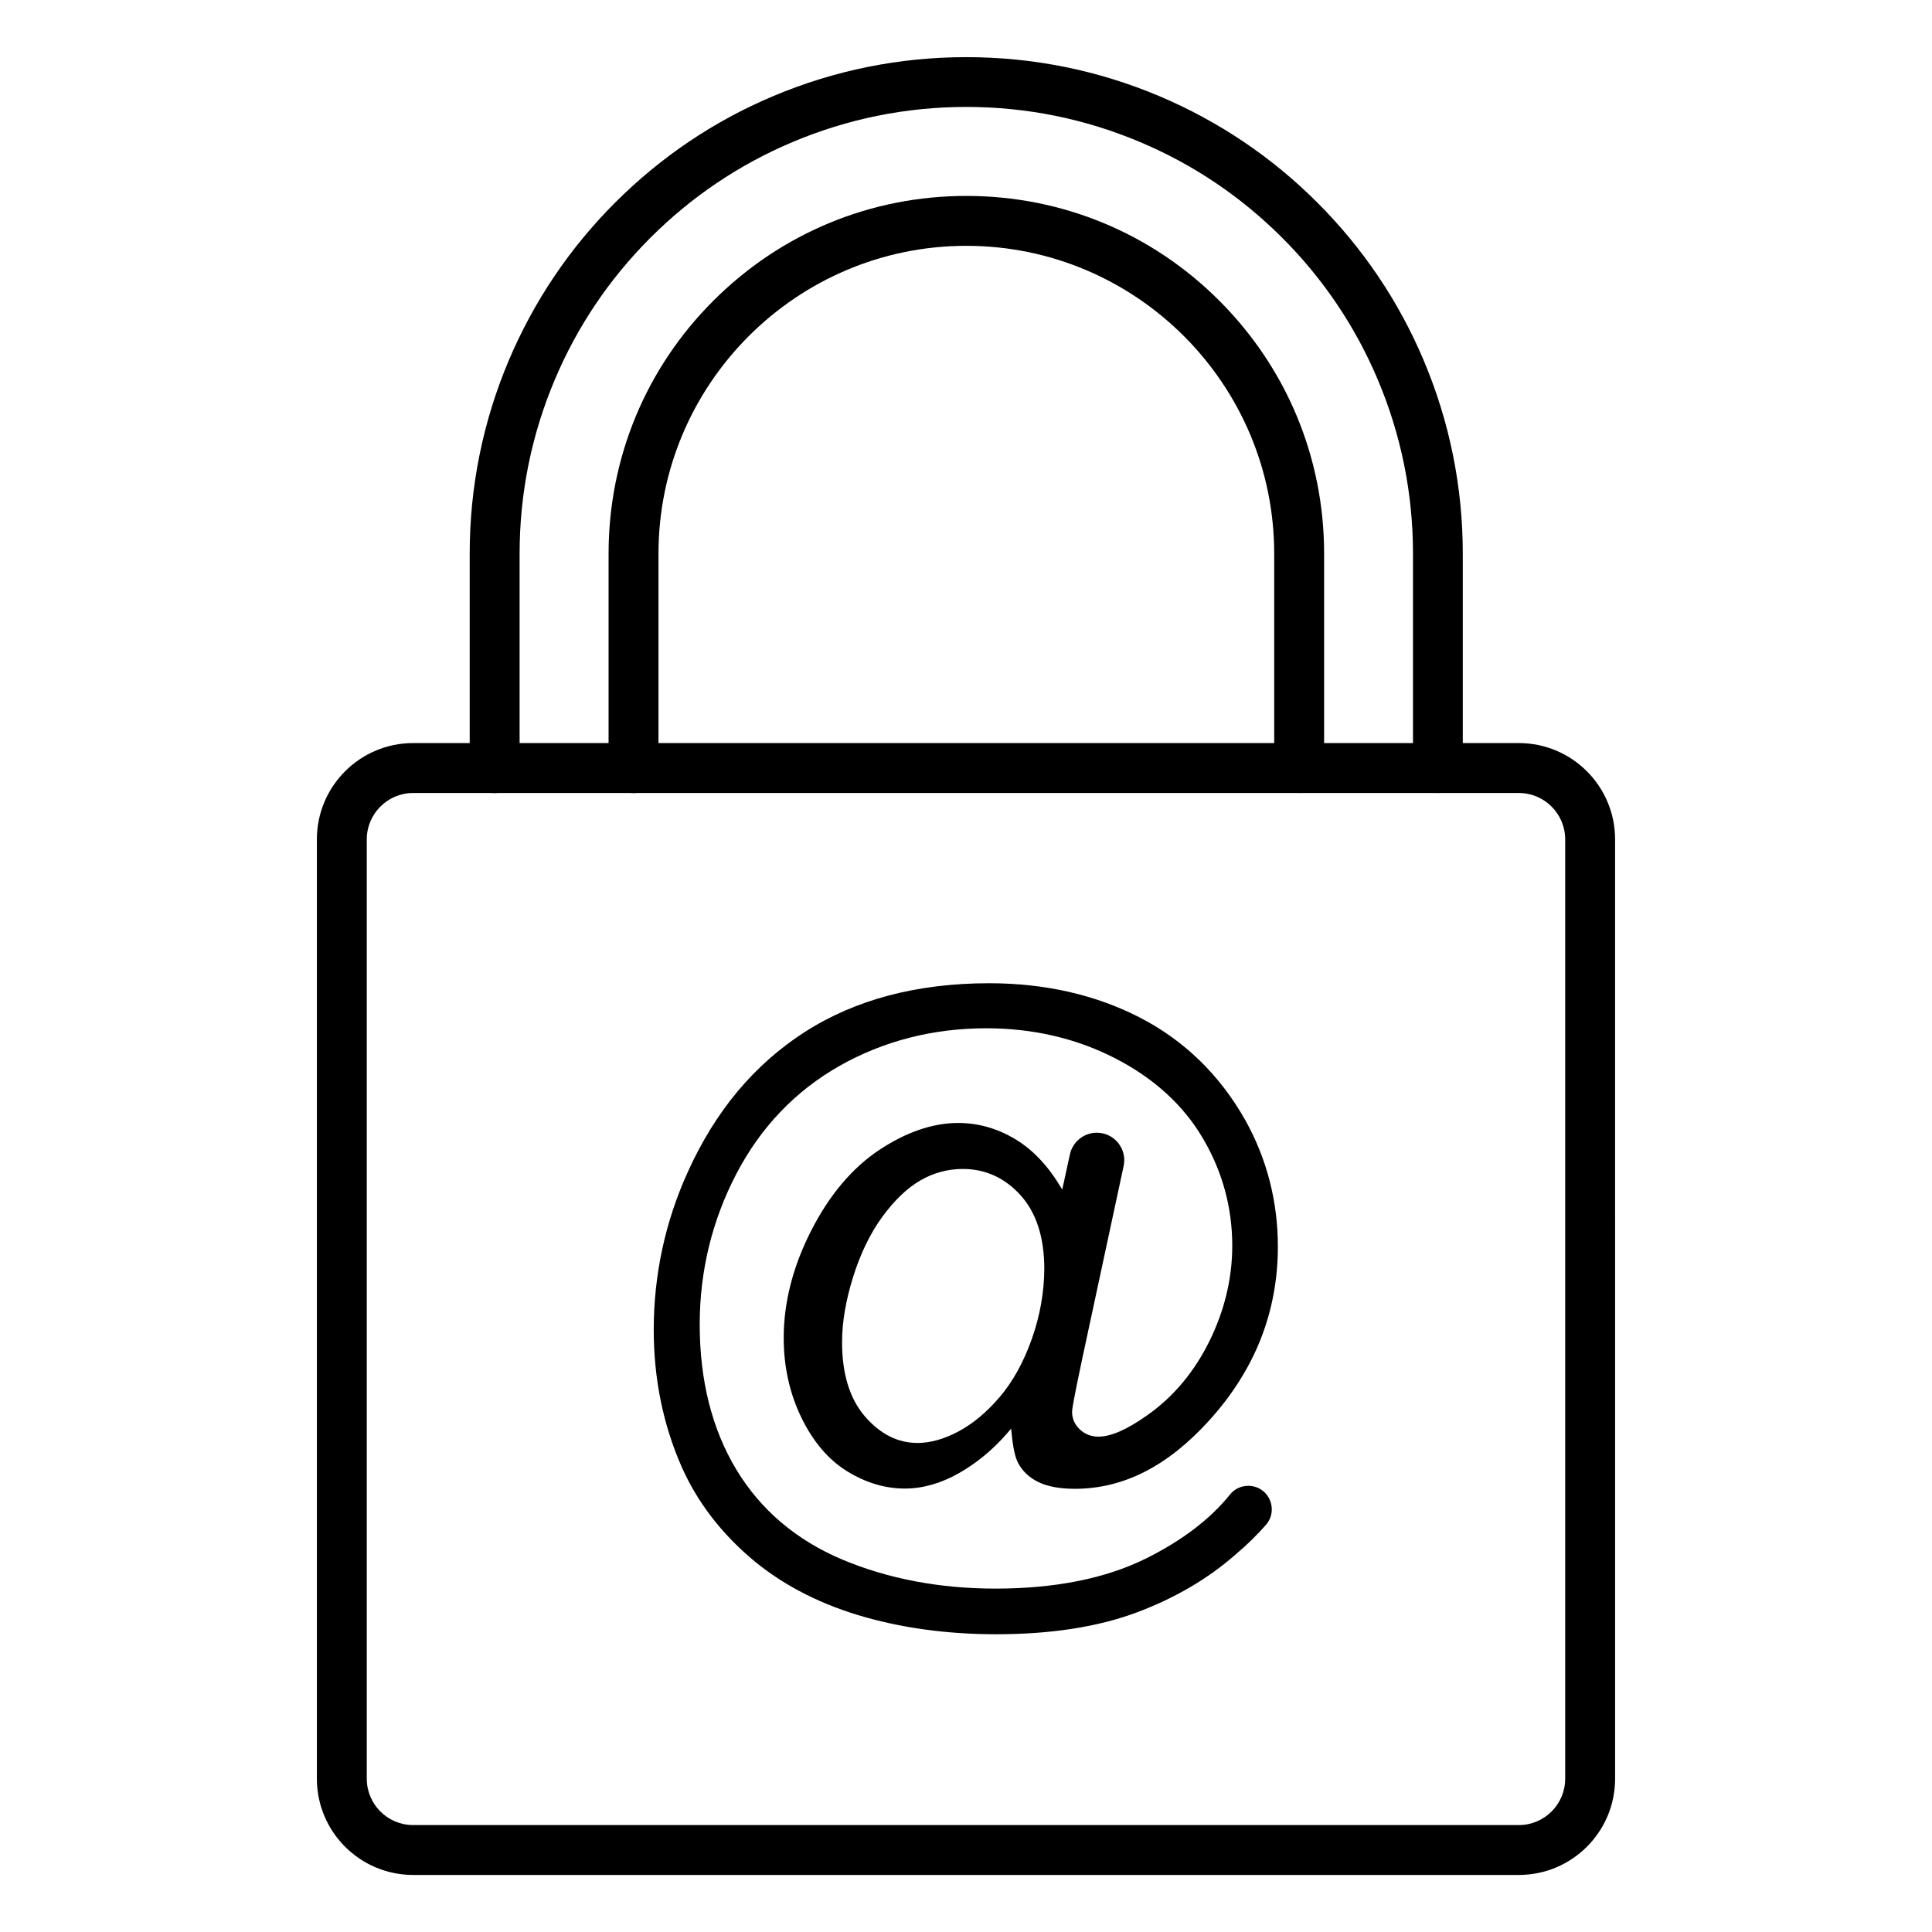
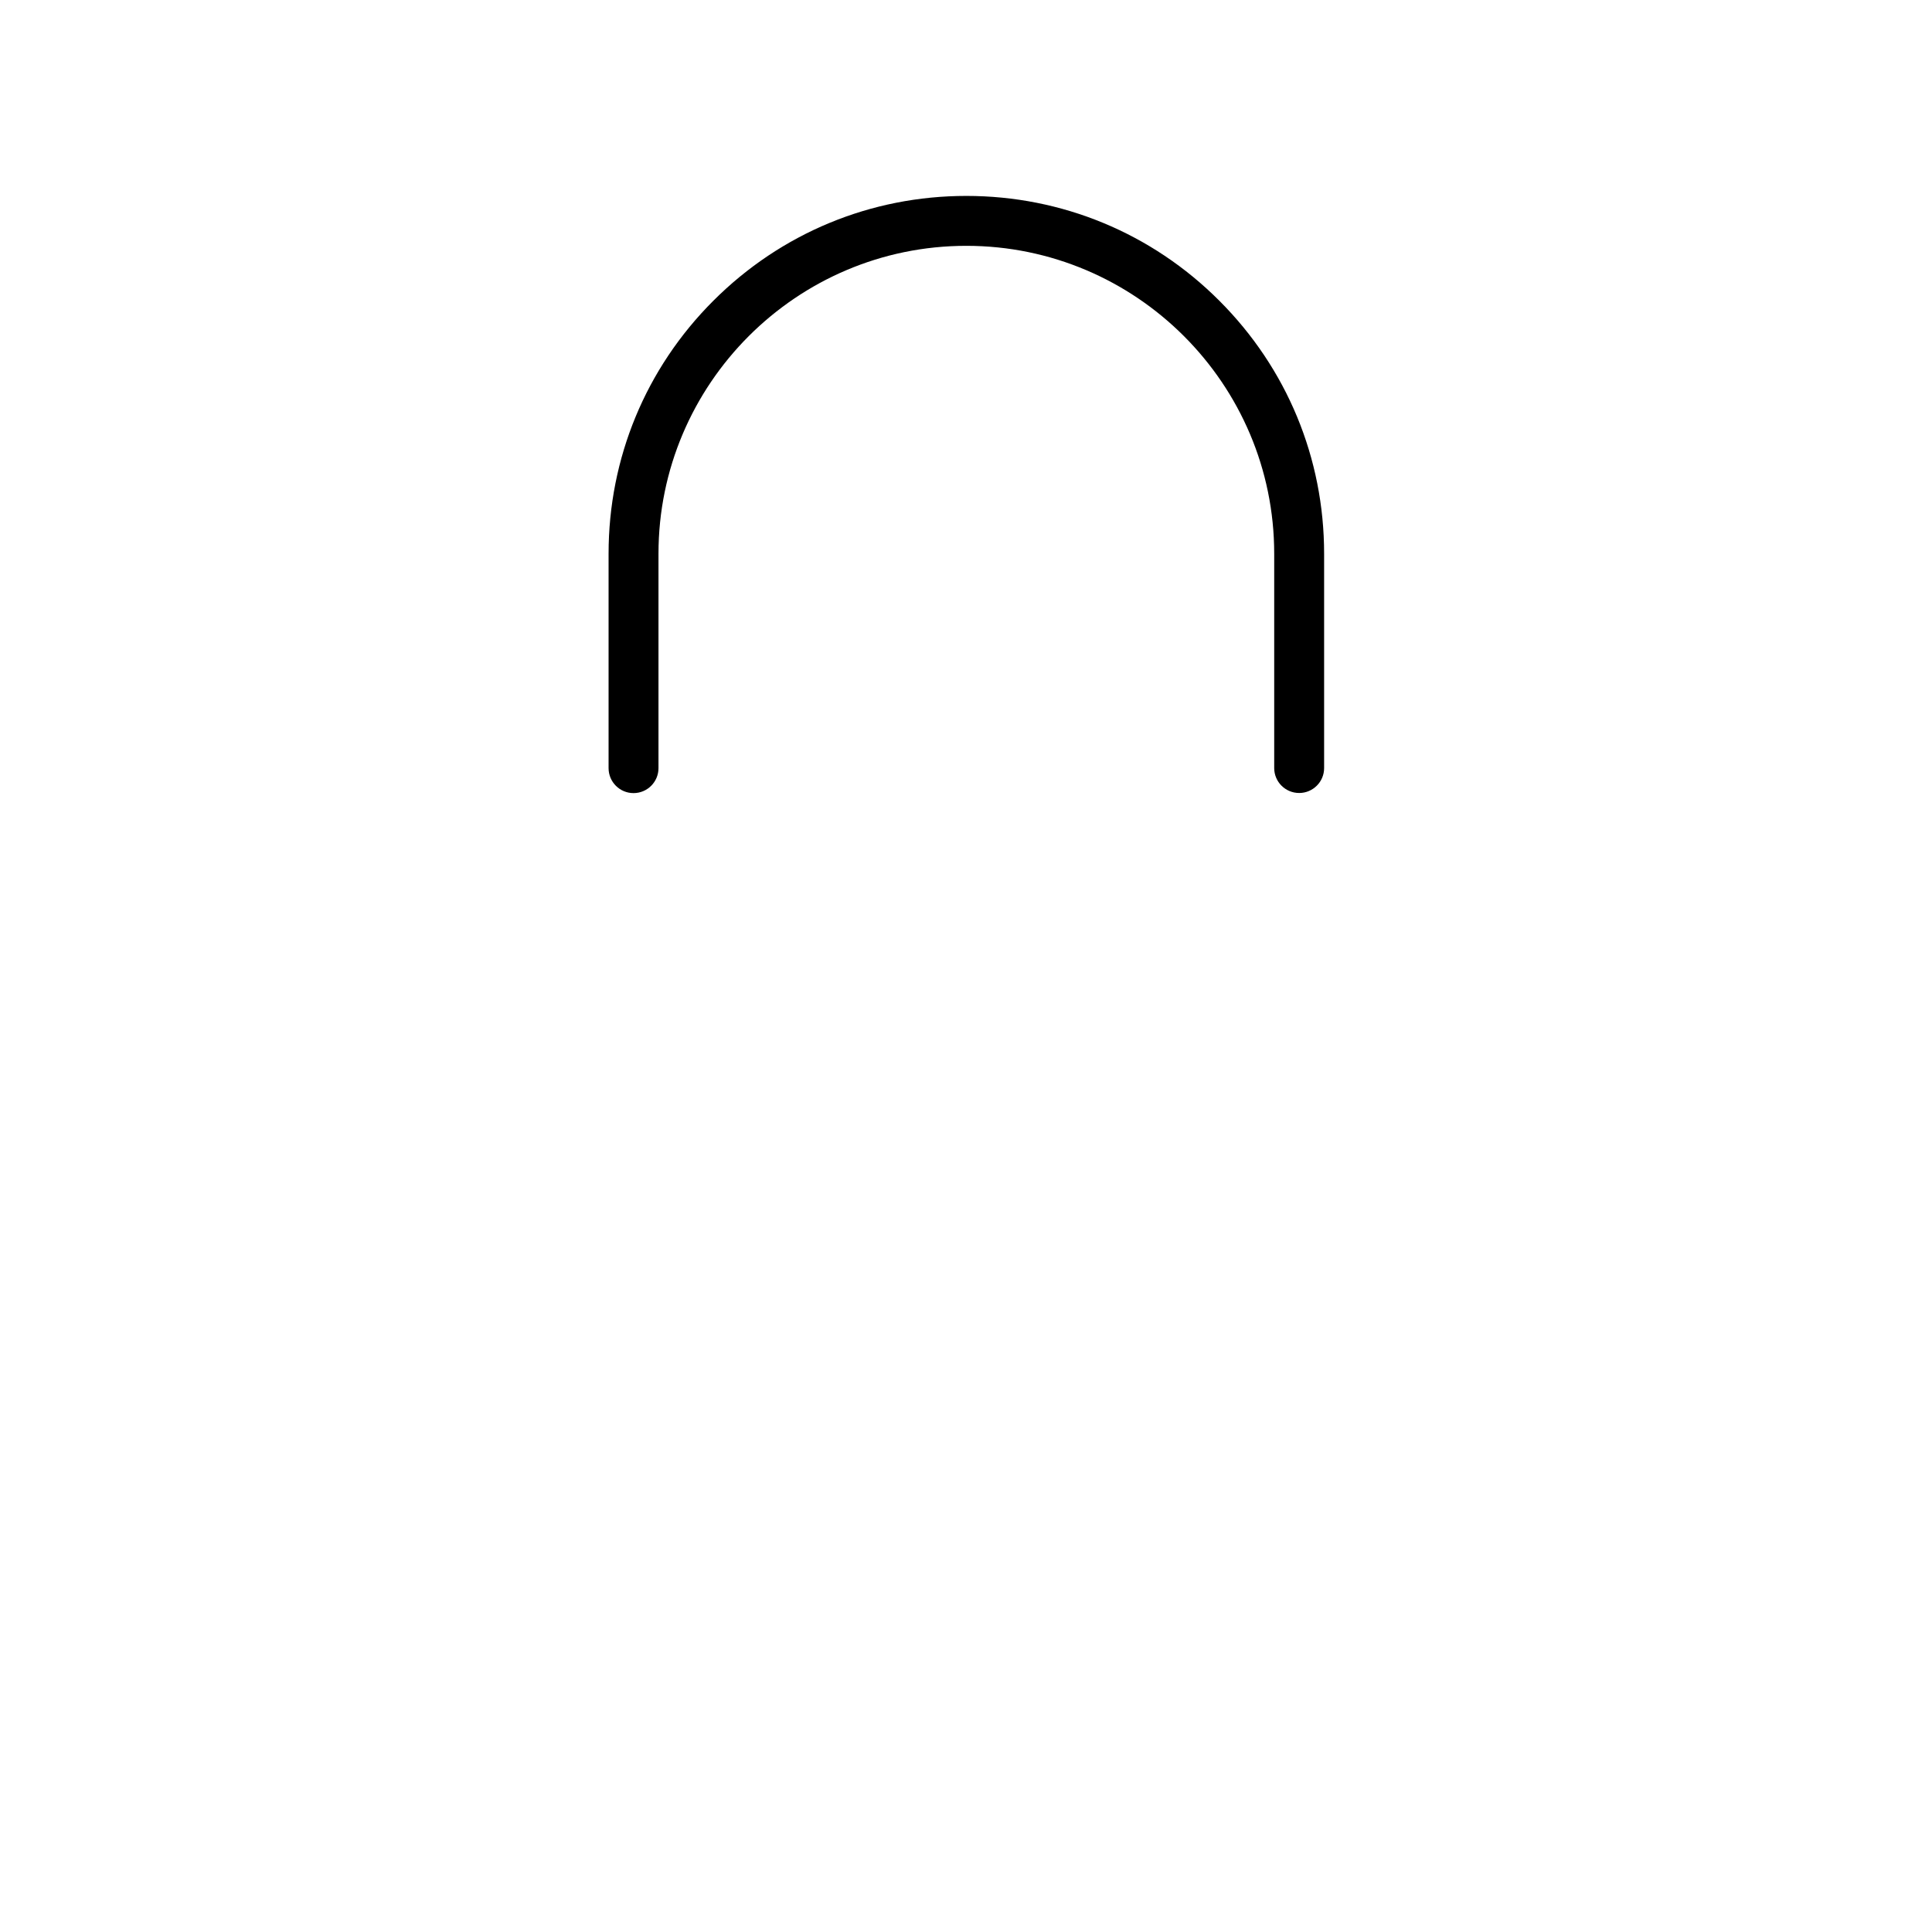
<svg xmlns="http://www.w3.org/2000/svg" fill="#000000" width="800px" height="800px" version="1.1" viewBox="144 144 512 512">
  <g>
-     <path d="m546.51 640.88h-293.03c-14.074 0-25.504-11.43-25.504-25.504v-248.95c0-14.074 11.43-25.504 25.504-25.504h293.03c14.074 0 25.504 11.43 25.504 25.504l0.004 248.95c0 14.074-11.434 25.504-25.508 25.504zm-293.03-286.73c-6.769 0-12.281 5.512-12.281 12.281v248.95c0 6.769 5.512 12.281 12.281 12.281h293.03c6.769 0 12.281-5.512 12.281-12.281v-248.95c0-6.769-5.512-12.281-12.281-12.281z" />
-     <path d="m525.07 354.15c-3.652 0-6.613-2.961-6.613-6.613v-56.805c0-15.965-3.148-31.488-9.32-46.098-5.953-14.105-14.484-26.766-25.348-37.629-10.863-10.863-23.523-19.398-37.629-25.348-14.609-6.172-30.102-9.32-46.066-9.32s-31.488 3.148-46.098 9.32c-14.105 5.953-26.766 14.484-37.629 25.348-10.863 10.863-19.398 23.523-25.348 37.629-6.172 14.609-9.32 30.133-9.32 46.098v56.836c0 3.652-2.961 6.613-6.613 6.613-3.652 0-6.613-2.961-6.613-6.613v-56.836c0-17.758 3.496-34.984 10.359-51.23 6.644-15.68 16.121-29.758 28.184-41.816 12.059-12.059 26.133-21.57 41.816-28.184 16.246-6.863 33.504-10.359 51.23-10.359 17.758 0 34.984 3.496 51.23 10.359 15.68 6.644 29.758 16.121 41.816 28.184 12.059 12.059 21.57 26.137 28.184 41.816 6.863 16.246 10.359 33.504 10.359 51.23v56.836c0.031 3.621-2.93 6.582-6.582 6.582z" />
    <path d="m488.29 354.15c-3.652 0-6.613-2.961-6.613-6.613v-56.805c0-44.996-36.621-81.586-81.586-81.586-44.996 0-81.586 36.621-81.586 81.586v56.836c0 3.652-2.961 6.613-6.613 6.613-3.652 0-6.613-2.961-6.613-6.613v-56.836c0-25.316 9.855-49.152 27.773-67.039 17.918-17.918 41.723-27.773 67.039-27.773s49.152 9.855 67.039 27.773c17.918 17.918 27.773 41.723 27.773 67.039v56.836c-0.004 3.621-2.961 6.582-6.613 6.582z" />
-     <path d="m479.47 548.12c1.637-1.859 2.016-4.441 1.008-6.707-1.008-2.234-3.18-3.652-5.668-3.652-1.891 0-3.652 0.82-4.816 2.266-5.258 6.551-12.754 12.25-22.262 16.973-10.707 5.32-24.121 7.996-39.926 7.996-14.77 0-28.402-2.582-40.559-7.684-12.188-5.133-21.664-13.16-28.117-23.867-6.453-10.707-9.699-23.648-9.699-38.445 0-14.137 3.273-27.551 9.699-39.895 6.453-12.375 15.648-21.98 27.332-28.621 11.684-6.613 24.781-9.98 38.918-9.98 12.375 0 23.867 2.676 34.102 7.934 10.266 5.258 18.105 12.406 23.27 21.191 5.195 8.785 7.809 18.391 7.809 28.496 0 8.66-2.047 17.191-6.078 25.348s-9.574 14.77-16.5 19.617c-5.32 3.777-9.574 5.637-12.91 5.637-1.922 0-3.559-0.66-4.914-1.922-1.355-1.289-2.047-2.867-2.047-4.66 0-0.598 0.285-2.738 2.707-14.137l10.957-51.012c0.473-2.172-0.062-4.375-1.449-6.109-1.387-1.73-3.465-2.707-5.668-2.707-3.402 0-6.391 2.394-7.117 5.731l-1.699 7.777-0.348 1.543-0.82-1.324c-3.371-5.481-7.43-9.605-12.059-12.281-4.629-2.676-9.574-4.031-14.672-4.031-6.707 0-13.73 2.394-20.875 7.117-7.148 4.723-13.258 11.934-18.074 21.379-4.848 9.477-7.305 19.051-7.305 28.465 0 7.621 1.574 14.738 4.691 21.129 3.086 6.359 7.148 11.148 12.09 14.199 4.945 3.055 10.078 4.598 15.305 4.598 4.754 0 9.539-1.355 14.266-4.031 4.754-2.676 9.133-6.297 12.973-10.738l0.945-1.102 0.156 1.449c0.348 3.59 0.914 6.109 1.637 7.527 1.133 2.203 2.93 3.938 5.352 5.133 2.457 1.227 5.762 1.828 9.793 1.828 6.359 0 12.594-1.512 18.453-4.504 5.887-2.992 11.617-7.559 17.035-13.539 6.078-6.676 10.676-13.949 13.699-21.602 3.023-7.652 4.566-15.871 4.566-24.496 0-12.059-2.93-23.363-8.691-33.66-6.769-11.934-16.152-21.035-27.867-27.078-11.746-6.047-25.191-9.102-39.957-9.102-9.539 0-18.484 1.102-26.574 3.242-8.094 2.141-15.586 5.383-22.262 9.668-6.676 4.281-12.66 9.574-17.82 15.742-5.164 6.172-9.605 13.383-13.258 21.477-5.953 13.16-8.973 27.207-8.973 41.723 0 13.035 2.519 25.348 7.527 36.59 3.969 8.848 9.98 16.781 17.82 23.586 7.84 6.801 17.477 11.965 28.621 15.367 11.18 3.402 23.555 5.133 36.809 5.133 14.359 0 26.797-1.922 37-5.699 10.172-3.777 19.082-8.973 26.449-15.461 3.023-2.551 5.699-5.199 7.996-7.812zm-62.031-49.277c-2.172 6.141-5.039 11.305-8.469 15.336-3.434 4.031-7.086 7.086-10.895 9.133s-7.496 3.086-10.957 3.086c-5.227 0-9.918-2.394-13.949-7.086-4-4.66-6.016-11.273-6.016-19.648 0-5.227 0.977-11.02 2.93-17.254 1.953-6.234 4.566-11.617 7.777-15.996 3.211-4.375 6.613-7.621 10.078-9.605 3.496-2.016 7.242-3.023 11.211-3.023 6.016 0 11.148 2.363 15.336 6.992 4.156 4.629 6.266 11.18 6.266 19.492-0.035 6.168-1.137 12.434-3.312 18.574z" />
  </g>
</svg>